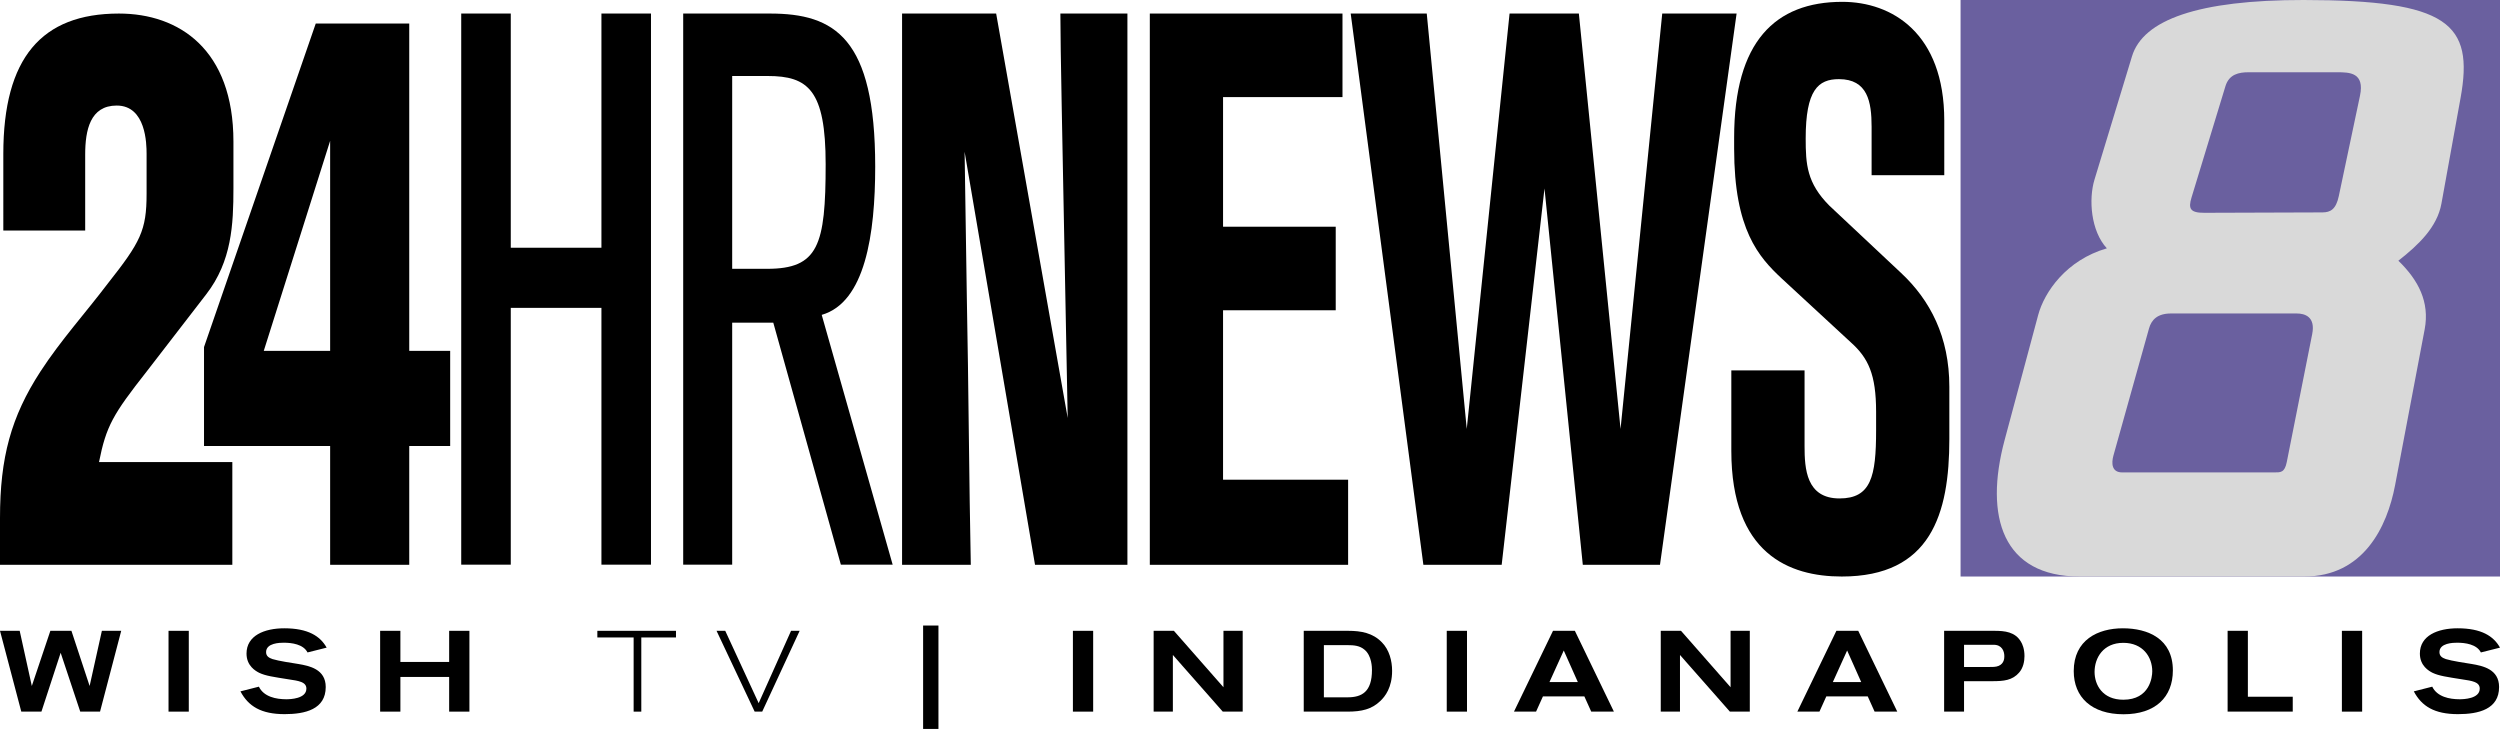
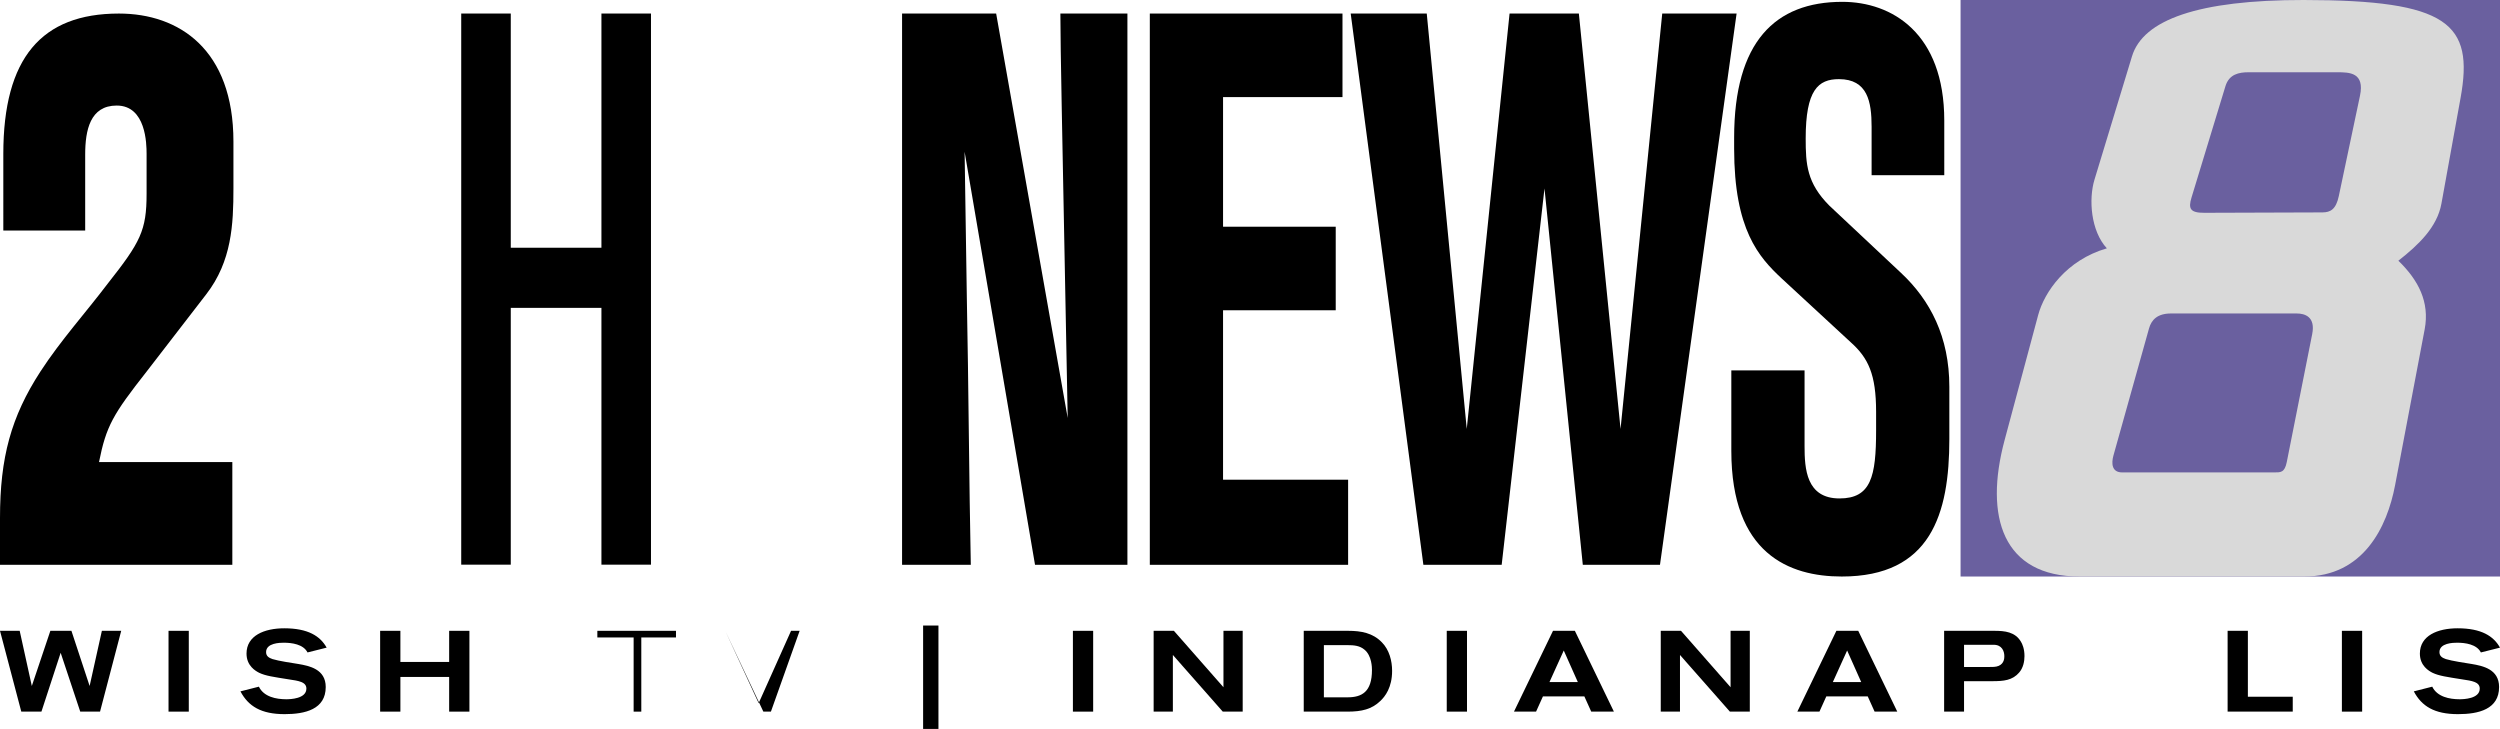
<svg xmlns="http://www.w3.org/2000/svg" xmlns:ns1="http://www.inkscape.org/namespaces/inkscape" xmlns:ns2="http://sodipodi.sourceforge.net/DTD/sodipodi-0.dtd" ns1:version="1.1 (c68e22c387, 2021-05-23)" ns2:docname="24H_News8_(1995).svg" viewBox="0 0 1358.256 396.02" height="396.02" width="1358.256" id="svg2" version="1.1">
  <defs id="defs6">
    <ns1:path-effect effect="perspective-envelope" up_left_point="-9.058,57.084" up_right_point="33.419,57.084" down_left_point="-16.755,95.233" down_right_point="25.721,95.233" id="path-effect5898" is_visible="true" lpeversion="1" deform_type="perspective" horizontal_mirror="false" vertical_mirror="false" overflow_perspective="false" />
    <ns1:path-effect effect="perspective-envelope" up_left_point="5.714,-1.7763568e-15" up_right_point="40.725,-1.7763568e-15" down_left_point="-0.631,35.233" down_right_point="34.381,35.233" id="path-effect5534" is_visible="true" lpeversion="1" deform_type="perspective" horizontal_mirror="false" vertical_mirror="false" overflow_perspective="false" />
    <ns1:path-effect effect="perspective-envelope" up_left_point="90.766,-17.616" up_right_point="125.778,-17.616" down_left_point="84.421,17.616" down_right_point="119.433,17.616" id="path-effect4165" is_visible="true" lpeversion="1" deform_type="perspective" horizontal_mirror="false" vertical_mirror="false" overflow_perspective="false" />
    <ns1:path-effect effect="perspective-envelope" up_left_point="363.551,59" up_right_point="462.815,59" down_left_point="345.311,133.923" down_right_point="454.048,133.923" id="path-effect3681" is_visible="true" lpeversion="1" deform_type="perspective" horizontal_mirror="false" vertical_mirror="false" overflow_perspective="false" />
  </defs>
  <ns2:namedview ns1:current-layer="svg2" ns1:window-maximized="1" ns1:window-y="-8" ns1:window-x="-8" ns1:cy="397.13147" ns1:cx="968.28683" ns1:zoom="0.33616072" ns1:pagecheckerboard="false" showgrid="false" id="namedview4" ns1:window-height="715" ns1:window-width="1366" ns1:pageshadow="2" ns1:pageopacity="0" guidetolerance="10" gridtolerance="10" objecttolerance="10" borderopacity="1" bordercolor="#666666" pagecolor="#4f4f4f" ns1:snap-bbox="true" ns1:bbox-paths="true" ns1:bbox-nodes="true" ns1:snap-bbox-edge-midpoints="true" ns1:snap-bbox-midpoints="true" ns1:snap-page="true" ns1:object-paths="true" ns1:snap-intersection-paths="true" ns1:snap-midpoints="true" ns1:snap-smooth-nodes="true" showguides="false" />
  <g id="g8921" style="stroke:none">
    <path d="M 126.226,251.046 H 53.796 c 3.907,-19.578 7.513,-25.826 25.846,-49.153 l 32.458,-42.072 c 13.825,-17.912 14.726,-37.906 14.726,-57.484 V 76.926 c 0,-49.986 -29.453,-69.564 -62.211,-69.564 -42.075,0 -62.812,24.16 -62.812,76.229 V 125.247 H 46.283 V 84.008 c 0,-13.33 2.705,-26.659 17.131,-26.659 15.929,0 16.229,20.828 16.229,26.243 v 21.661 c 0,19.995 -3.306,26.243 -21.038,48.737 C 46.283,170.234 33.059,184.814 21.939,201.892 6.011,226.469 0,248.546 0,281.454 v 25.41 h 126.226 z" style="font-weight:800;font-stretch:condensed;font-size:353.822px;line-height:1.25;font-family:Akzidenz-Grotesk;-inkscape-font-specification:'Akzidenz-Grotesk Ultra-Bold Condensed';letter-spacing:-45px;fill:#000000;stroke:none;stroke-width:8.846" id="path39228" />
-     <path d="M 244.582,242.298 V 190.645 H 222.343 V 12.777 H 171.552 L 110.843,188.563 v 53.735 h 68.523 v 64.566 h 42.977 v -64.566 z M 179.366,190.645 H 143.301 L 179.366,76.51 Z" style="font-weight:800;font-stretch:condensed;font-size:353.822px;line-height:1.25;font-family:Akzidenz-Grotesk;-inkscape-font-specification:'Akzidenz-Grotesk Ultra-Bold Condensed';letter-spacing:-45px;fill:#000000;stroke:none;stroke-width:8.846" id="path39230" />
    <g aria-label="HR" transform="matrix(0.849,0,0,1.177,250.583,7.362)" id="text22205" style="font-size:360.337px;line-height:1.25;font-family:Effra;-inkscape-font-specification:'Effra, Normal';letter-spacing:-30.552px;fill:#000000;stroke:none;stroke-width:9.008">
      <path d="M 121.434,254.398 V -7.2631836e-6 H 89.724 V 108.101 H 31.71 V -7.2631836e-6 H 7.6293945e-7 V 254.398 H 31.71 V 135.847 h 58.014 v 118.551 z" style="font-stretch:condensed;font-family:Akzidenz-Grotesk;-inkscape-font-specification:'Akzidenz-Grotesk Condensed';fill:#000000;stroke:none" id="path39233" />
-       <path d="M 276.094,254.398 230.691,139.09 c 27.746,-5.765 34.232,-37.115 34.232,-68.464 0,-59.456 -25.944,-70.626 -67.383,-70.626 h -55.492 V 254.398 h 31.349 V 142.693 h 26.305 l 43.24,111.704 z M 173.398,28.827 h 22.701 c 25.944,0 37.115,6.486 37.115,40.718 0,37.475 -4.684,48.285 -37.475,48.285 h -22.341 z" style="font-stretch:condensed;font-family:Akzidenz-Grotesk;-inkscape-font-specification:'Akzidenz-Grotesk Condensed';fill:#000000;stroke:none" id="path39235" />
    </g>
    <path d="M 612.527,306.864 V 7.362 H 576.104 c 0,18.666 1.224,74.663 2.143,124.297 0.612,29.271 1.224,61.088 1.836,95.45 L 541.212,7.362 H 490.098 V 306.864 h 37.341 c -0.918,-43.271 -1.224,-98.844 -2.142,-144.236 -0.306,-26.726 -0.918,-53.452 -1.224,-80.178 l 38.259,224.414 z" style="font-weight:bold;font-stretch:condensed;font-size:360.337px;line-height:1.25;font-family:Akzidenz-Grotesk;-inkscape-font-specification:'Akzidenz-Grotesk Bold Condensed';letter-spacing:-18px;fill:#000000;stroke:none;stroke-width:9.008" id="path36062" />
    <path d="m 732.436,306.864 v -46.24 h -67.948 v -92.056 h 61.214 V 123.175 H 664.488 V 52.754 h 64.887 V 7.362 H 624.699 V 306.864 Z" style="font-weight:bold;font-stretch:condensed;font-size:360.337px;line-height:1.25;font-family:Akzidenz-Grotesk;-inkscape-font-specification:'Akzidenz-Grotesk Bold Condensed';letter-spacing:-18px;fill:#000000;stroke:none;stroke-width:9.008" id="path36064" />
    <path d="m 943.498,7.362 h -40.401 L 880.447,233.049 857.798,7.362 H 820.151 L 796.889,233.049 775.158,7.362 H 733.838 L 773.322,306.864 h 42.544 l 23.261,-204.476 20.813,204.476 h 41.932 z" style="font-weight:bold;font-stretch:condensed;font-size:360.337px;line-height:1.25;font-family:Akzidenz-Grotesk;-inkscape-font-specification:'Akzidenz-Grotesk Bold Condensed';letter-spacing:-18px;fill:#000000;stroke:none;stroke-width:9.008" id="path36066" />
    <path d="m 940.633,201.232 v 43.695 c 0,55.997 31.525,68.3 59.99,68.3 48.359,0 58.46,-33.938 58.46,-74.663 v -28.423 c 0,-27.15 -10.406,-47.089 -26.322,-61.937 L 993.889,111.721 C 981.646,99.419 981.034,89.237 981.034,75.238 c 0,-26.302 6.734,-32.241 18.058,-32.241 15.61,0 17.752,12.302 17.752,25.878 v 26.302 h 39.483 V 65.481 c 0,-47.513 -28.465,-64.482 -55.399,-64.482 -36.423,0 -58.766,21.635 -58.766,73.815 v 5.939 c 0,44.119 13.467,58.967 25.71,70.421 l 37.647,34.786 c 9.488,8.484 13.773,17.393 13.773,37.756 v 10.181 c 0,25.029 -2.755,36.907 -19.895,36.907 -18.058,0 -18.976,-16.12 -18.976,-28.423 v -41.15 z" style="font-weight:bold;font-stretch:condensed;font-size:360.337px;line-height:1.25;font-family:Akzidenz-Grotesk;-inkscape-font-specification:'Akzidenz-Grotesk Bold Condensed';letter-spacing:-18px;fill:#000000;stroke:none;stroke-width:9.008" id="path36068" />
    <path d="M 65.858,342.724 H 55.348 L 48.694,372.7 38.806,342.724 H 27.363 L 17.289,372.7 10.697,342.724 H 0 l 11.567,43.906 h 10.945 l 10.448,-31.965 10.634,31.965 h 10.759 z" style="font-weight:500;font-stretch:expanded;font-size:60.364px;line-height:1.25;font-family:Akzidenz-Grotesk;-inkscape-font-specification:'Akzidenz-Grotesk Medium Expanded';letter-spacing:20px;fill:#000000;stroke:none;stroke-width:1.555" id="path39189" />
    <path d="M 102.57,386.63 V 342.724 H 91.562 v 43.906 z" style="font-weight:500;font-stretch:expanded;font-size:60.364px;line-height:1.25;font-family:Akzidenz-Grotesk;-inkscape-font-specification:'Akzidenz-Grotesk Medium Expanded';letter-spacing:20px;fill:#000000;stroke:none;stroke-width:1.555" id="path39191" />
    <path d="m 130.637,375.622 c 4.291,8.085 11.194,12.376 24.005,12.376 11.132,0 22.326,-2.612 22.326,-14.739 0,-9.764 -9.017,-11.505 -14.801,-12.5 -3.172,-0.498 -11.007,-1.679 -14.117,-2.674 -1.928,-0.684 -3.483,-1.555 -3.483,-3.794 0,-4.975 7.525,-5.1 9.577,-5.1 4.415,0 10.634,0.808 12.935,5.286 l 10.386,-2.612 c -3.483,-6.281 -10.137,-10.51 -23.01,-10.51 -10.883,0 -20.522,3.98 -20.522,13.744 0,6.654 4.913,9.453 6.903,10.448 3.545,1.679 7.836,2.239 15.983,3.545 5.41,0.808 9.639,1.368 9.639,5.037 0,5.535 -8.769,5.784 -10.945,5.784 -5.473,0 -12.189,-1.306 -14.863,-6.841 z" style="font-weight:500;font-stretch:expanded;font-size:60.364px;line-height:1.25;font-family:Akzidenz-Grotesk;-inkscape-font-specification:'Akzidenz-Grotesk Medium Expanded';letter-spacing:20px;fill:#000000;stroke:none;stroke-width:1.555" id="path39193" />
    <path d="M 255.035,386.63 V 342.724 H 244.028 v 16.915 h -26.493 v -16.915 h -11.007 v 43.906 h 11.007 v -18.843 h 26.493 v 18.843 z" style="font-weight:500;font-stretch:expanded;font-size:60.364px;line-height:1.25;font-family:Akzidenz-Grotesk;-inkscape-font-specification:'Akzidenz-Grotesk Medium Expanded';letter-spacing:20px;fill:#000000;stroke:none;stroke-width:1.555" id="path39195" />
    <path d="m 367.264,346.331 v -3.607 h -42.724 v 3.607 h 19.714 v 40.299 h 4.167 v -40.299 z" style="font-weight:300;font-size:60.364px;line-height:1.25;font-family:Effra;-inkscape-font-specification:'Akzidenz-Grotesk Light Expanded';letter-spacing:20px;fill:#000000;stroke:none;stroke-width:1.555" id="path39197" />
-     <path d="m 434.448,342.724 h -4.664 l -17.6,39.304 -18.159,-39.304 h -4.726 l 20.709,43.906 h 4.104 z" style="font-weight:300;font-size:60.364px;line-height:1.25;font-family:Effra;-inkscape-font-specification:'Akzidenz-Grotesk Light Expanded';letter-spacing:20px;fill:#000000;stroke:none;stroke-width:1.555" id="path39199" />
+     <path d="m 434.448,342.724 h -4.664 l -17.6,39.304 -18.159,-39.304 l 20.709,43.906 h 4.104 z" style="font-weight:300;font-size:60.364px;line-height:1.25;font-family:Effra;-inkscape-font-specification:'Akzidenz-Grotesk Light Expanded';letter-spacing:20px;fill:#000000;stroke:none;stroke-width:1.555" id="path39199" />
    <path d="m 509.861,396.02 v -56.157 h -8.333 v 56.157 z" style="font-weight:500;font-stretch:expanded;font-size:60.364px;line-height:1.25;font-family:Akzidenz-Grotesk;-inkscape-font-specification:'Akzidenz-Grotesk Medium Expanded';letter-spacing:20px;fill:#000000;stroke:none;stroke-width:1.555" id="path39201" />
    <path d="m 593.919,386.63 v -43.906 h -11.007 v 43.906 z" style="font-weight:500;font-stretch:expanded;font-size:60.364px;line-height:1.25;font-family:Akzidenz-Grotesk;-inkscape-font-specification:'Akzidenz-Grotesk Medium Expanded';letter-spacing:20px;fill:#000000;stroke:none;stroke-width:1.555" id="path39203" />
    <path d="m 675.157,386.63 v -43.906 h -10.448 v 30.659 l -26.928,-30.659 h -11.007 v 43.906 H 637.222 V 355.846 l 27.114,30.784 z" style="font-weight:500;font-stretch:expanded;font-size:60.364px;line-height:1.25;font-family:Akzidenz-Grotesk;-inkscape-font-specification:'Akzidenz-Grotesk Medium Expanded';letter-spacing:20px;fill:#000000;stroke:none;stroke-width:1.555" id="path39205" />
    <path d="m 708.324,386.63 h 23.756 c 7.774,0 13.184,-1.306 17.786,-5.721 2.674,-2.488 6.468,-7.401 6.468,-16.418 0,-5.535 -1.555,-11.443 -5.535,-15.485 -4.975,-5.162 -11.318,-6.281 -18.408,-6.281 h -24.067 z m 10.945,-7.774 v -28.358 h 12.687 c 3.794,0 6.841,0.311 9.391,2.488 3.98,3.296 4.042,9.701 4.042,11.07 0,11.878 -5.535,14.801 -13.246,14.801 z" style="font-weight:500;font-stretch:expanded;font-size:60.364px;line-height:1.25;font-family:Akzidenz-Grotesk;-inkscape-font-specification:'Akzidenz-Grotesk Medium Expanded';letter-spacing:20px;fill:#000000;stroke:none;stroke-width:1.555" id="path39207" />
    <path d="m 797.026,386.63 v -43.906 h -11.007 v 43.906 z" style="font-weight:500;font-stretch:expanded;font-size:60.364px;line-height:1.25;font-family:Akzidenz-Grotesk;-inkscape-font-specification:'Akzidenz-Grotesk Medium Expanded';letter-spacing:20px;fill:#000000;stroke:none;stroke-width:1.555" id="path39209" />
    <path d="m 876.835,386.63 -21.206,-43.906 h -11.878 l -21.206,43.906 h 12.002 l 3.731,-8.271 h 22.512 l 3.731,8.271 z m -19.59,-16.045 h -15.423 l 7.774,-17.164 z" style="font-weight:500;font-stretch:expanded;font-size:60.364px;line-height:1.25;font-family:Akzidenz-Grotesk;-inkscape-font-specification:'Akzidenz-Grotesk Medium Expanded';letter-spacing:20px;fill:#000000;stroke:none;stroke-width:1.555" id="path39211" />
    <path d="M 950.673,386.63 V 342.724 H 940.225 v 30.659 l -26.928,-30.659 h -11.007 v 43.906 h 10.448 V 355.846 l 27.114,30.784 z" style="font-weight:500;font-stretch:expanded;font-size:60.364px;line-height:1.25;font-family:Akzidenz-Grotesk;-inkscape-font-specification:'Akzidenz-Grotesk Medium Expanded';letter-spacing:20px;fill:#000000;stroke:none;stroke-width:1.555" id="path39213" />
    <path d="m 1030.793,386.63 -21.206,-43.906 h -11.878 l -21.207,43.906 h 12.003 l 3.731,-8.271 h 22.512 l 3.731,8.271 z m -19.59,-16.045 h -15.423 l 7.774,-17.164 z" style="font-weight:500;font-stretch:expanded;font-size:60.364px;line-height:1.25;font-family:Akzidenz-Grotesk;-inkscape-font-specification:'Akzidenz-Grotesk Medium Expanded';letter-spacing:20px;fill:#000000;stroke:none;stroke-width:1.555" id="path39215" />
    <path d="m 1056.248,342.724 v 43.906 h 10.821 v -16.542 h 15.299 c 6.281,0 10.945,-0.435 14.615,-4.664 2.239,-2.55 2.923,-6.032 2.923,-8.955 0,-3.918 -1.119,-6.53 -1.928,-7.836 -3.172,-5.348 -8.769,-5.908 -14.428,-5.908 z m 10.821,7.587 h 16.107 c 4.478,0 5.784,3.483 5.784,6.157 0,1.119 -0.062,3.98 -3.047,5.286 -1.492,0.684 -3.669,0.622 -5.348,0.622 h -13.495 z" style="font-weight:500;font-stretch:expanded;font-size:60.364px;line-height:1.25;font-family:Akzidenz-Grotesk;-inkscape-font-specification:'Akzidenz-Grotesk Medium Expanded';letter-spacing:20px;fill:#000000;stroke:none;stroke-width:1.555" id="path39217" />
-     <path d="m 1126.666,364.615 c 0,14.117 9.639,23.445 27.052,23.445 17.351,0 26.803,-9.328 26.803,-23.818 0,-17.226 -13.557,-22.886 -27.177,-22.886 -13.557,0 -26.679,6.343 -26.679,23.259 z m 11.319,0.435 c 0,-7.649 4.726,-15.796 15.609,-15.796 10.634,0 15.734,7.649 15.734,15.485 0,3.047 -1.306,15.423 -15.734,15.423 -11.318,0 -15.609,-8.085 -15.609,-15.112 z" style="font-weight:500;font-stretch:expanded;font-size:60.364px;line-height:1.25;font-family:Akzidenz-Grotesk;-inkscape-font-specification:'Akzidenz-Grotesk Medium Expanded';letter-spacing:20px;fill:#000000;stroke:none;stroke-width:1.555" id="path39219" />
    <path d="m 1245.654,386.63 v -8.085 h -24.378 v -35.821 h -11.008 v 43.906 z" style="font-weight:500;font-stretch:expanded;font-size:60.364px;line-height:1.25;font-family:Akzidenz-Grotesk;-inkscape-font-specification:'Akzidenz-Grotesk Medium Expanded';letter-spacing:20px;fill:#000000;stroke:none;stroke-width:1.555" id="path39221" />
    <path d="m 1283.36,386.63 v -43.906 h -11.008 v 43.906 z" style="font-weight:500;font-stretch:expanded;font-size:60.364px;line-height:1.25;font-family:Akzidenz-Grotesk;-inkscape-font-specification:'Akzidenz-Grotesk Medium Expanded';letter-spacing:20px;fill:#000000;stroke:none;stroke-width:1.555" id="path39223" />
    <path d="m 1311.427,375.622 c 4.291,8.085 11.194,12.376 24.005,12.376 11.132,0 22.326,-2.612 22.326,-14.739 0,-9.764 -9.018,-11.505 -14.801,-12.5 -3.172,-0.498 -11.008,-1.679 -14.117,-2.674 -1.928,-0.684 -3.483,-1.555 -3.483,-3.794 0,-4.975 7.525,-5.1 9.577,-5.1 4.415,0 10.634,0.808 12.935,5.286 l 10.386,-2.612 c -3.483,-6.281 -10.137,-10.51 -23.01,-10.51 -10.883,0 -20.523,3.98 -20.523,13.744 0,6.654 4.913,9.453 6.903,10.448 3.545,1.679 7.836,2.239 15.982,3.545 5.41,0.808 9.639,1.368 9.639,5.037 0,5.535 -8.769,5.784 -10.945,5.784 -5.473,0 -12.189,-1.306 -14.863,-6.841 z" style="font-weight:500;font-stretch:expanded;font-size:60.364px;line-height:1.25;font-family:Akzidenz-Grotesk;-inkscape-font-specification:'Akzidenz-Grotesk Medium Expanded';letter-spacing:20px;fill:#000000;stroke:none;stroke-width:1.555" id="path39225" />
    <rect style="fill:#6a609f;fill-opacity:1;stroke:none;stroke-width:1.744" id="rect38271" width="293.076" height="313.227" x="1065.18" y="3.8573805e-07" />
    <path id="path868" style="fill:#d9d9d9;fill-opacity:1;stroke:none;stroke-width:0.522px;stroke-linecap:butt;stroke-linejoin:miter;stroke-opacity:1" d="M 1251.597,9.5964657e-5 C 1194.264,-0.037 1164.36,10.739 1158.322,30.585 l -20.391,67.027 c -3.235,10.632 -2.014,27.84 6.725,37.309 -22.117,6.397 -33.976,23.808 -37.309,36.226 l -18.221,67.894 c -11.229,41.841 -0.993,74.186 40.766,74.186 h 122.002 c 32.083,0 45.024,-26.737 49.377,-49.674 l 16.052,-84.596 c 2.831,-14.921 -3.469,-26.823 -14.285,-37.311 11.083,-8.677 21.09,-18.29 23.396,-31.019 l 10.412,-57.483 C 1344.153,12.791 1330.183,0.051 1251.597,9.5964657e-5 Z M 1221.661,39.261 h 48.155 c 6.617,0 15.053,0.068 12.364,12.799 l -11.497,54.446 c -1.531,7.251 -4.544,8.878 -8.893,8.893 l -64.208,0.218 c -7.728,0.026 -8.746,-2.319 -6.941,-8.244 l 18.439,-60.52 c 1.999,-6.56 7.313,-7.592 12.579,-7.592 z m -42.129,131.053 h 68.256 c 4.405,0 10.314,1.741 8.435,11.196 -4.601,23.161 -9.203,46.322 -13.804,69.482 -1.175,5.916 -3.412,5.676 -7.056,5.676 h -82.367 c -5.776,0 -5.924,-5.022 -4.754,-9.203 6.442,-23.008 12.885,-46.016 19.327,-69.023 1.312,-4.685 4.557,-8.128 11.963,-8.128 z" ns2:nodetypes="ssscsssssscsssssssssssssssssssss" />
  </g>
</svg>